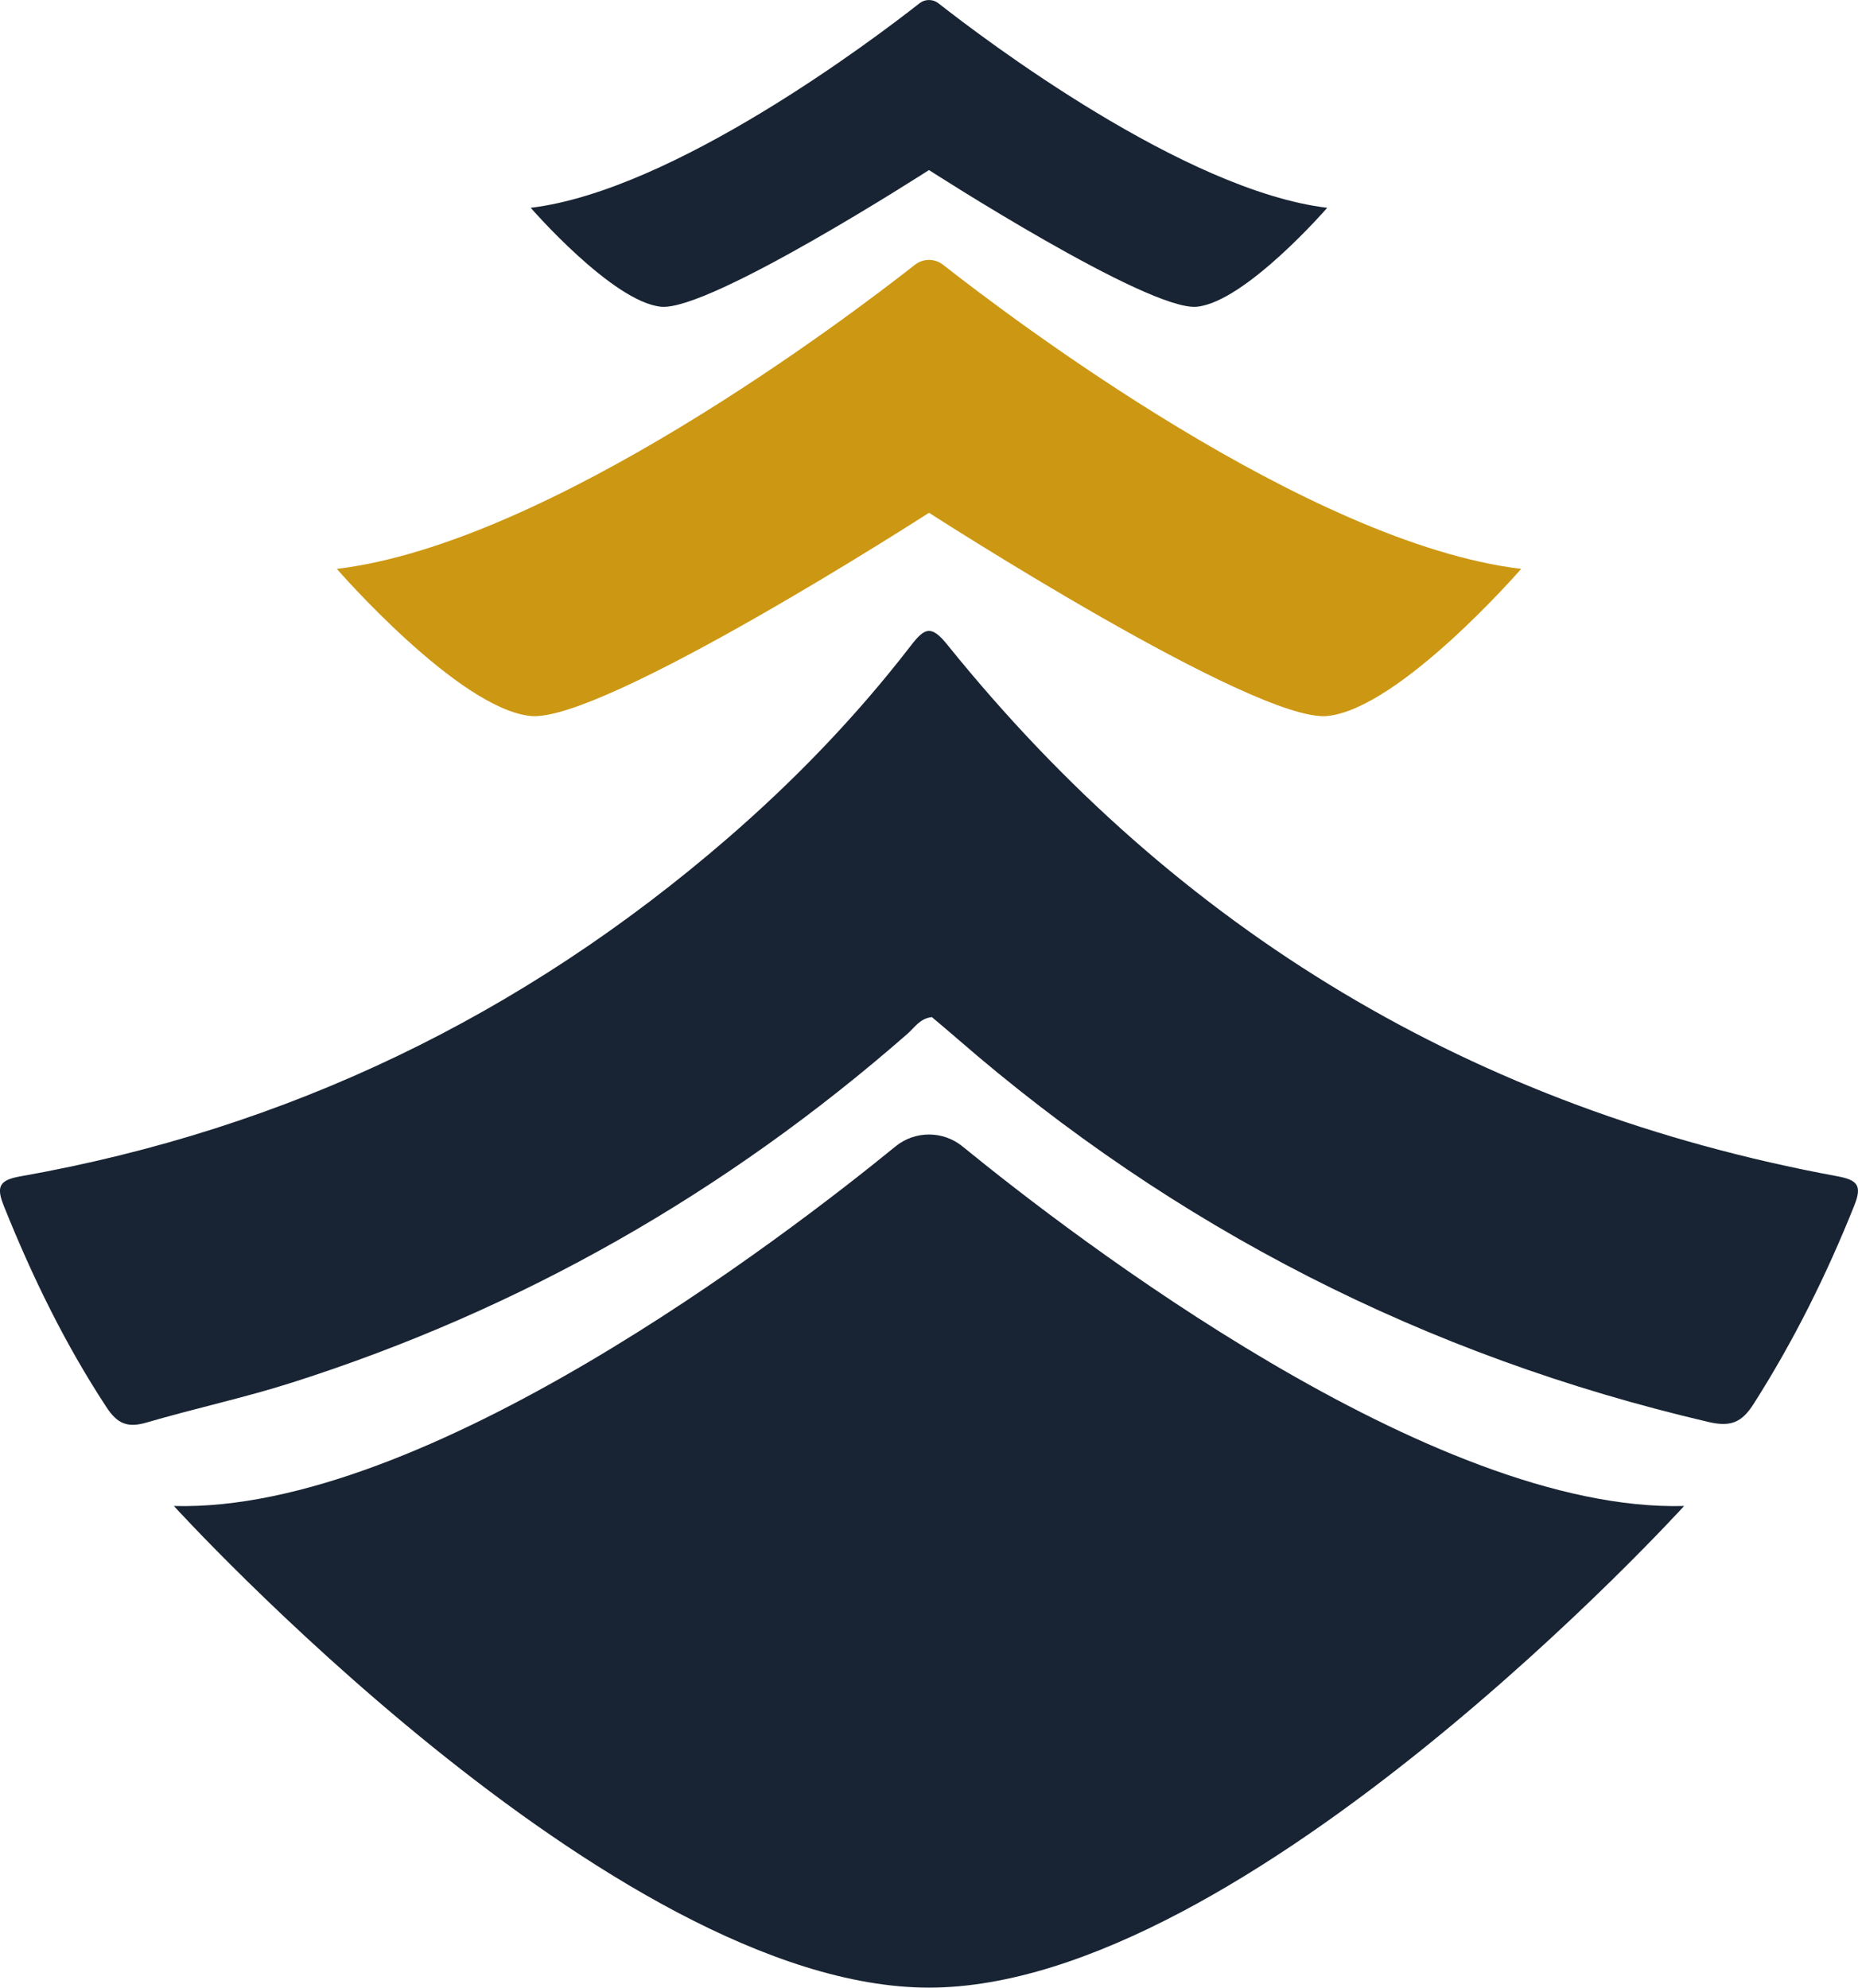
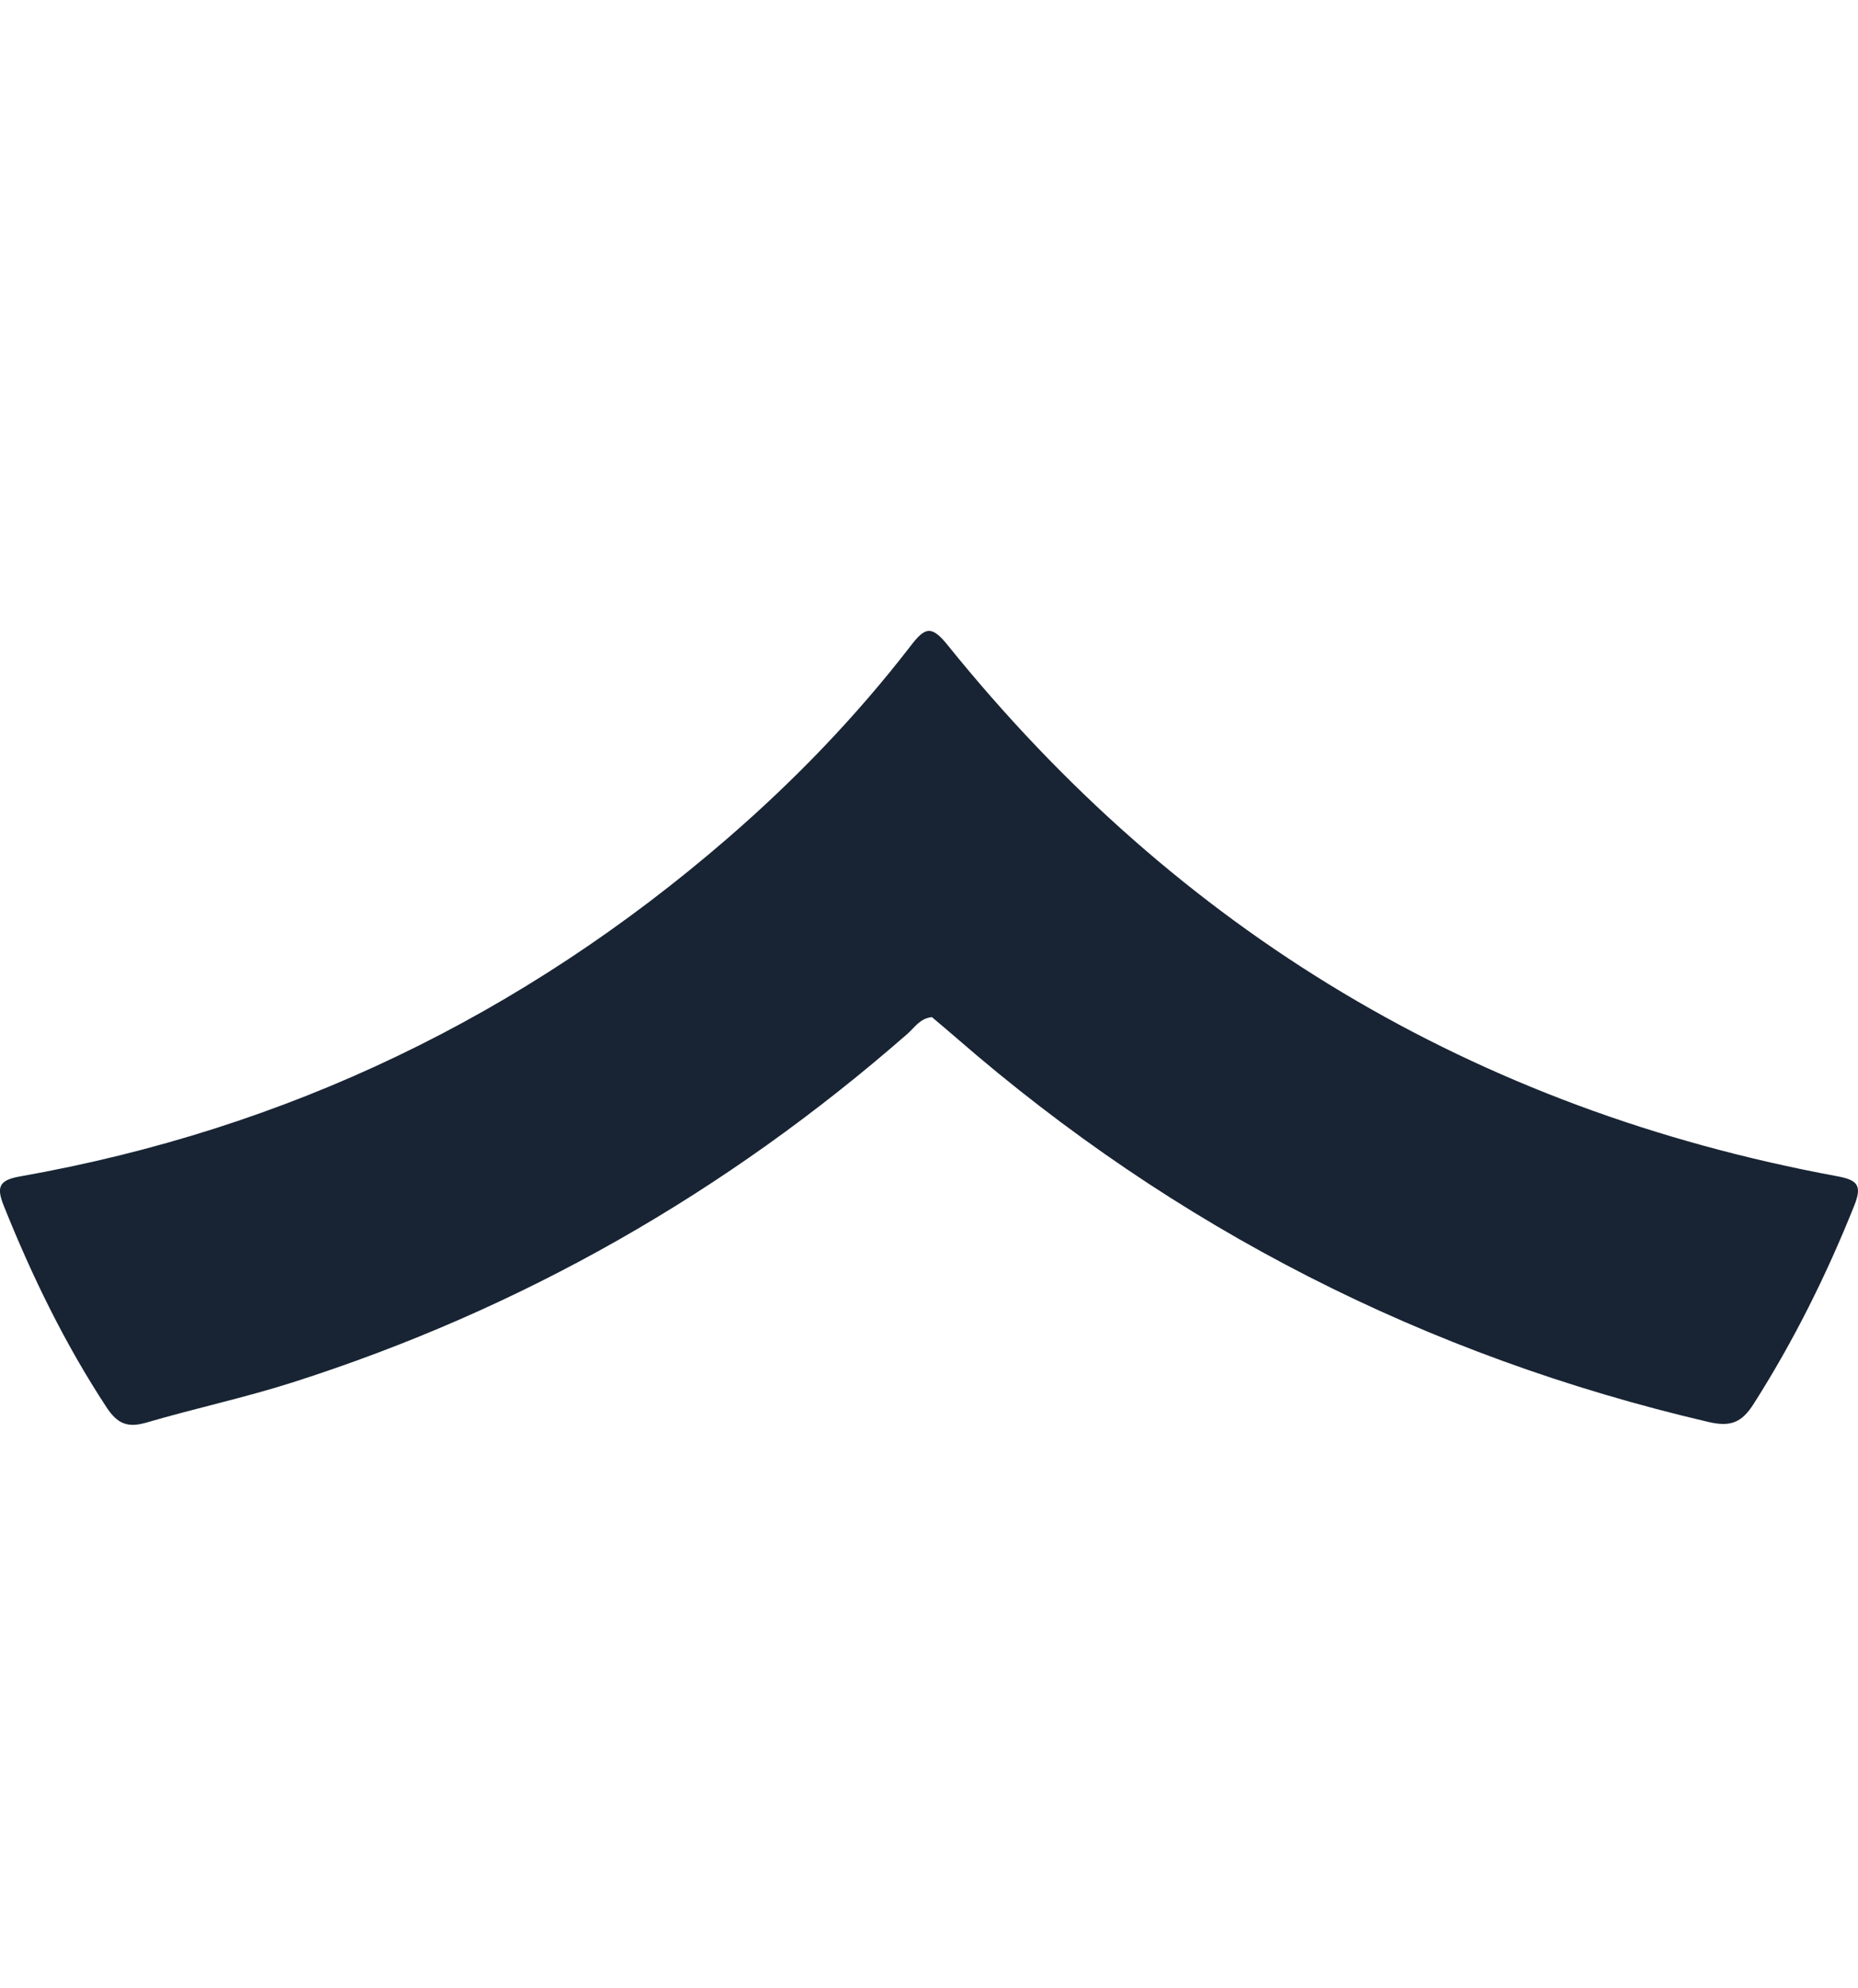
<svg xmlns="http://www.w3.org/2000/svg" id="Capa_2" data-name="Capa 2" viewBox="0 0 567.48 607.1">
  <defs>
    <style>
      .cls-1 {
        fill: #182433;
      }

      .cls-1, .cls-2 {
        stroke-width: 0px;
      }

      .cls-2 {
        fill: #cc9712;
      }
    </style>
  </defs>
  <g id="Capa_1-2" data-name="Capa 1">
    <g>
-       <path class="cls-1" d="M273.48,350.18c-33.76,27.55-143.57,111.9-220.37,109.8,0,0,133.82,147.11,230.63,147.11,96.81,0,230.63-147.11,230.63-147.11-76.8,2.1-186.61-82.24-220.37-109.8-5.97-4.88-14.55-4.88-20.53,0Z" />
+       <path class="cls-1" d="M273.48,350.18Z" />
      <path class="cls-1" d="M284.61,310.66c-3.65.39-5.3,3.23-7.48,5.13-55.31,48.4-117.83,84.14-187.88,106.48-14.62,4.66-29.7,7.89-44.44,12.21-5.71,1.67-8.87.54-12.28-4.65-12.72-19.38-22.75-40.02-31.35-61.47-2.3-5.73-1.6-7.89,4.94-9.04,81.57-14.41,153.52-49.11,216.1-103.27,20.53-17.77,39.33-37.27,55.92-58.78,4.19-5.43,6.19-6.56,11.15-.41,70.55,87.58,161.12,141.93,271.82,162.4,6.13,1.13,7.71,2.74,5.27,8.86-8.45,21.16-18.51,41.42-30.76,60.66-3.62,5.69-6.99,7.13-13.8,5.54-86.32-20.15-162.9-59.18-229.75-117.33-2.5-2.18-5.06-4.3-7.46-6.34Z" />
-       <path class="cls-2" d="M279.42,80.89c-20.73,16.28-111.63,85.08-176.54,92.87,0,0,37.16,42.79,59.22,44.93,22.06,2.14,121.64-62.07,121.64-62.07,0,0,99.58,64.22,121.64,62.07,22.06-2.14,59.22-44.93,59.22-44.93-64.91-7.78-155.81-76.59-176.54-92.87-2.54-2-6.1-2-8.64,0Z" />
-       <path class="cls-1" d="M280.83,1.01c-13.94,10.95-75.08,57.22-118.74,62.46,0,0,24.99,28.78,39.83,30.22,14.84,1.44,81.81-41.75,81.81-41.75,0,0,66.98,43.19,81.81,41.75,14.84-1.44,39.83-30.22,39.83-30.22-43.66-5.24-104.79-51.51-118.74-62.46-1.71-1.34-4.1-1.34-5.81,0Z" />
    </g>
  </g>
</svg>